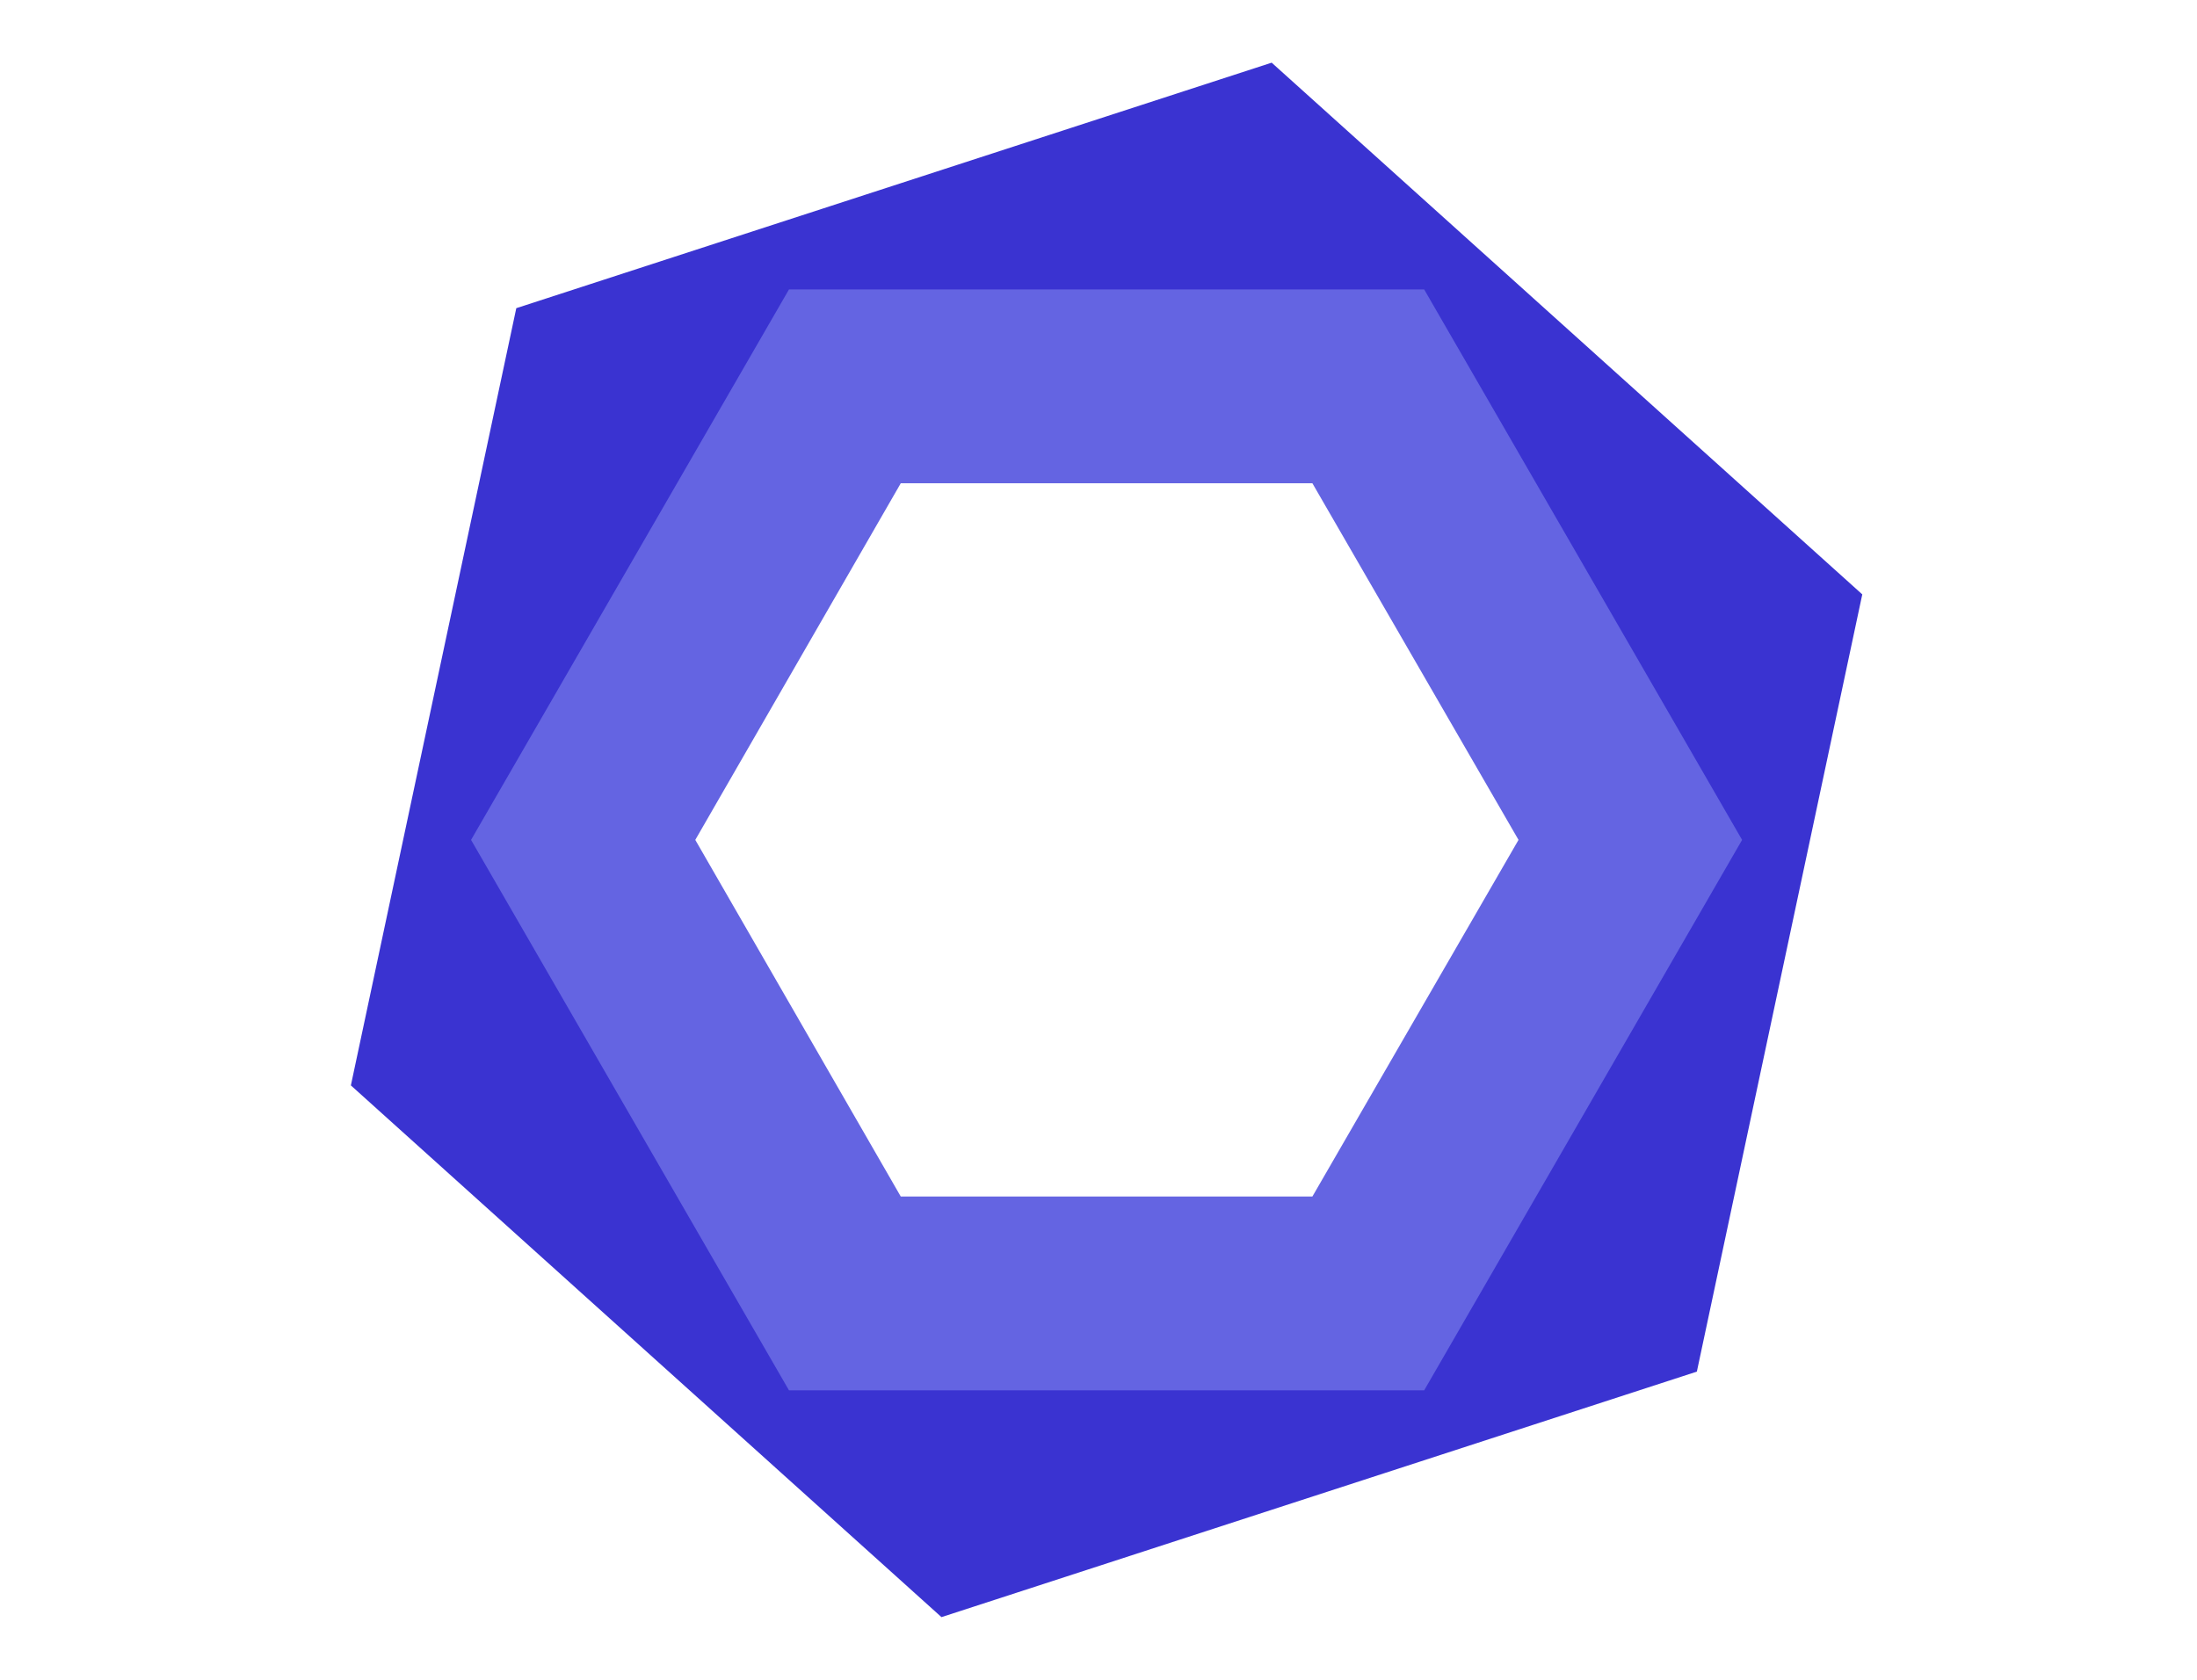
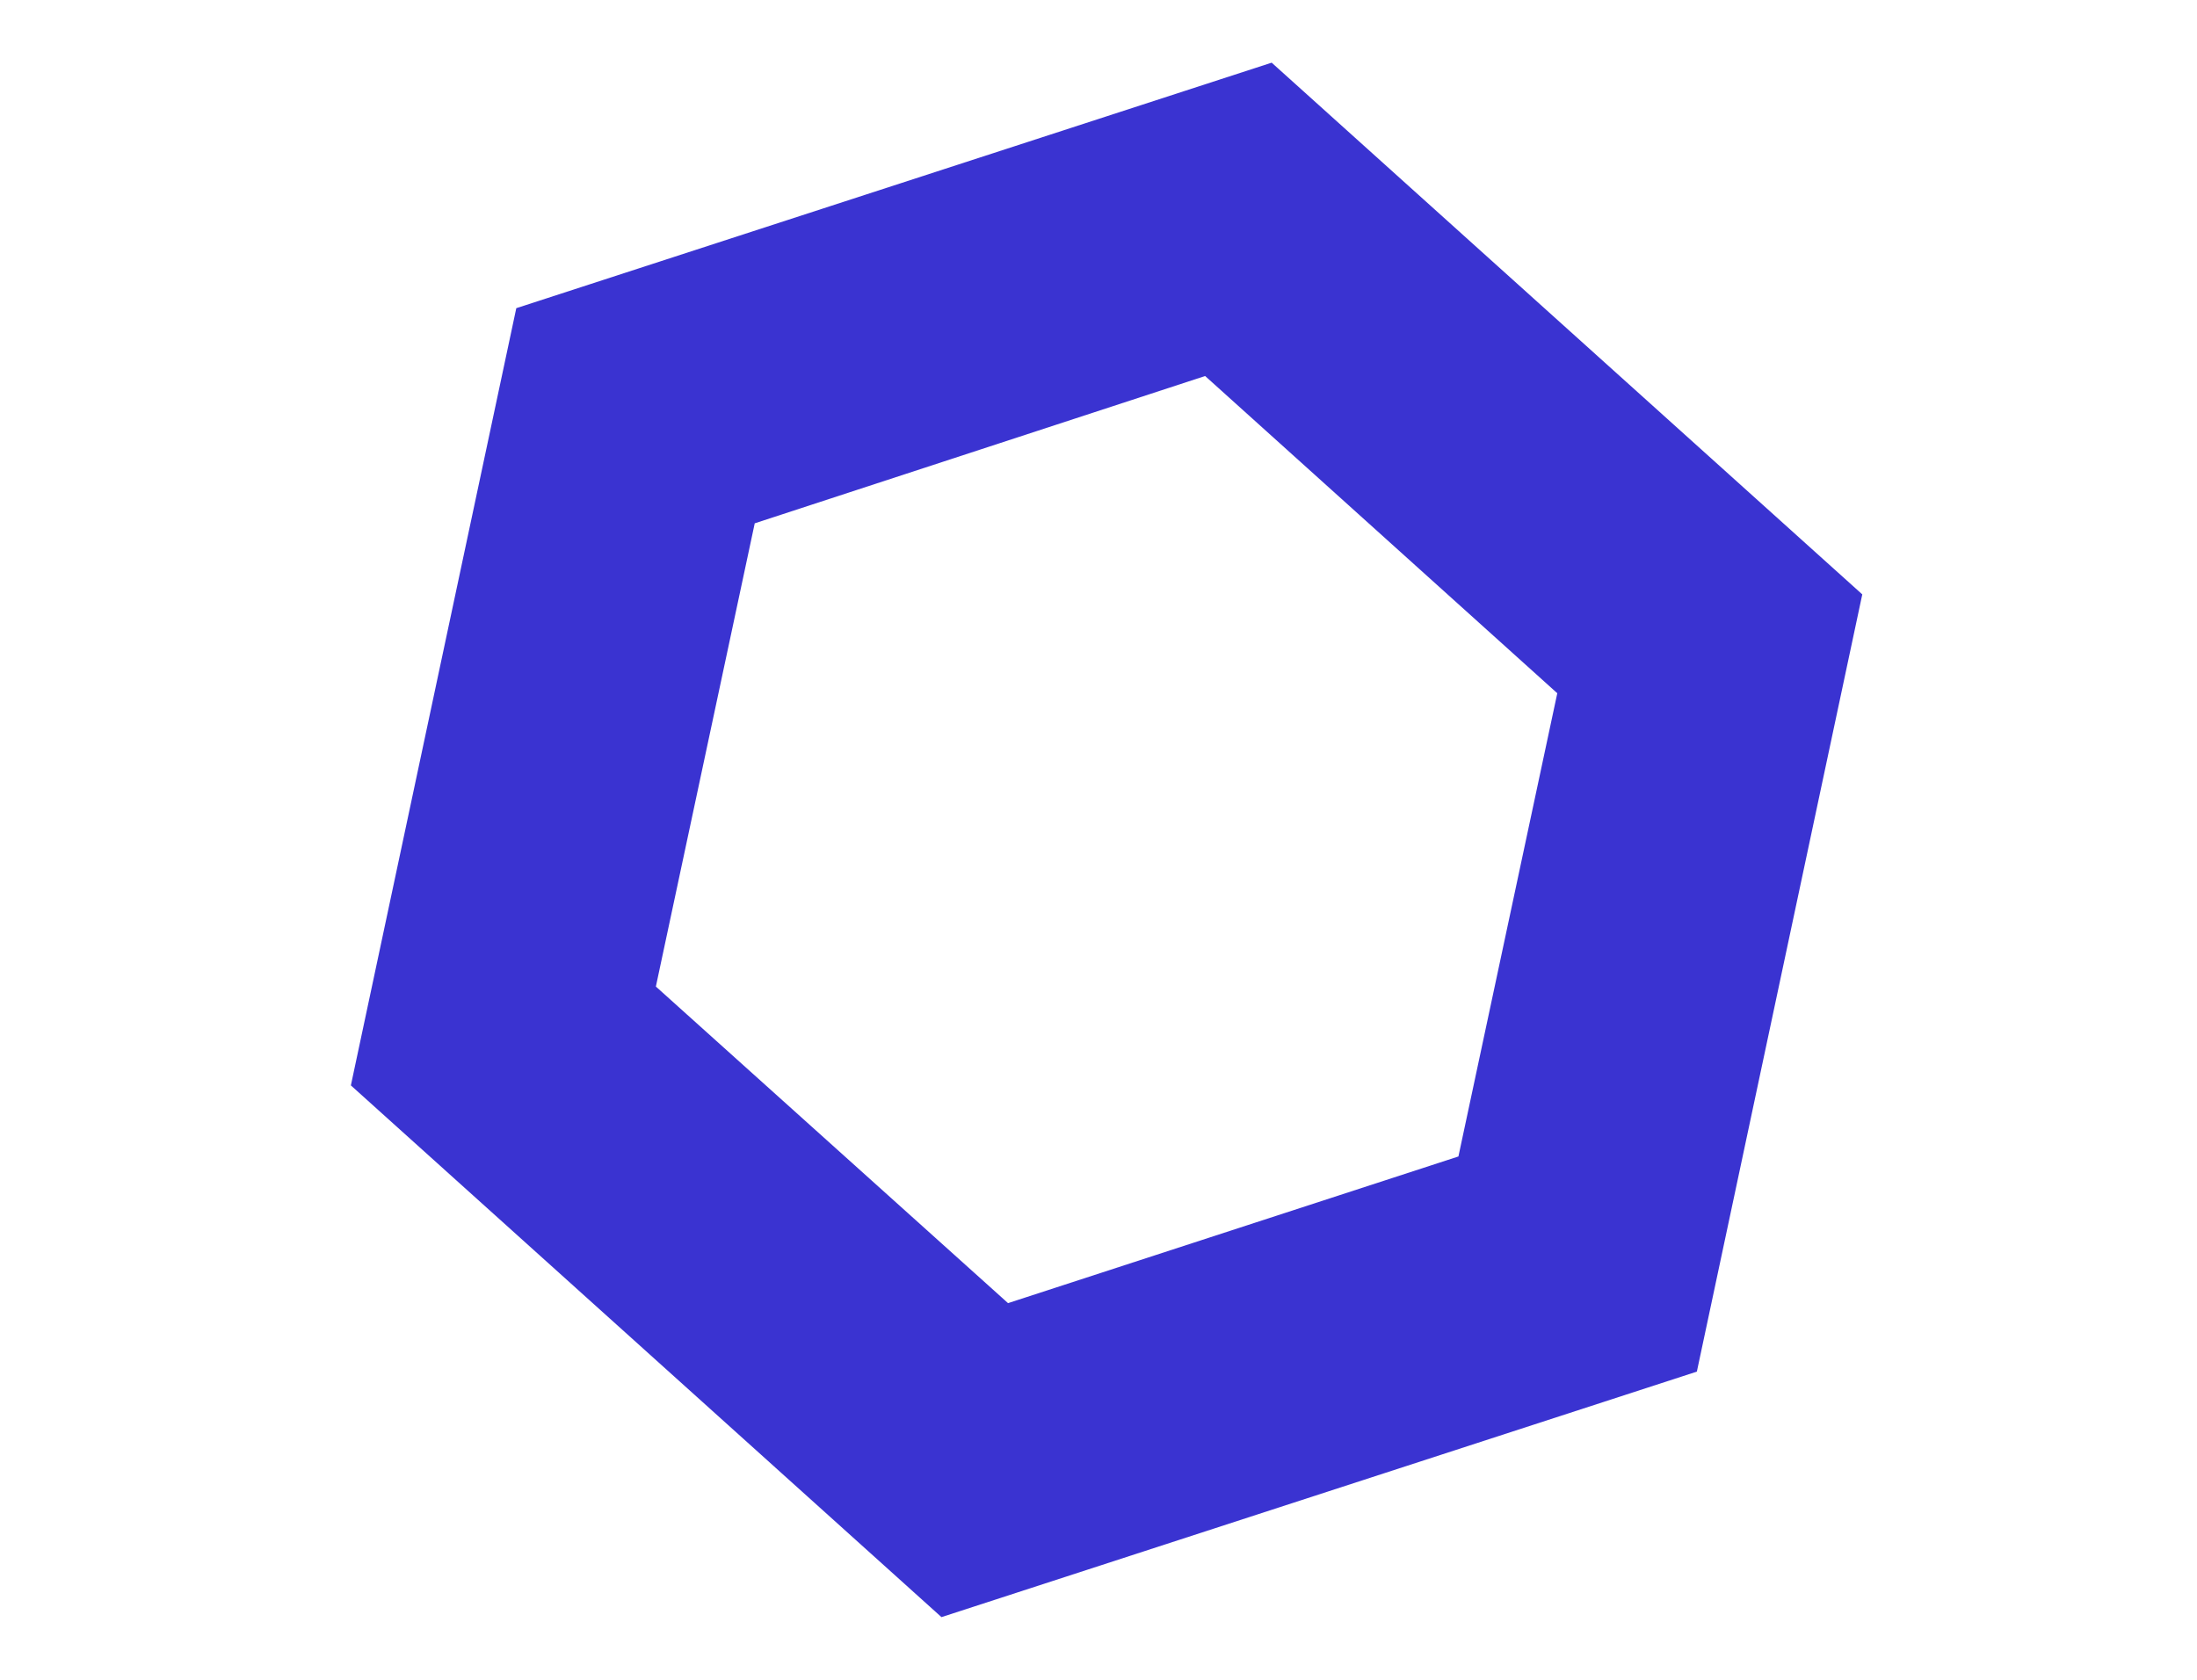
<svg xmlns="http://www.w3.org/2000/svg" viewBox="0 0 34 26" width="34" height="26">
  <g>
    <path fill="#3A33D1" d="M14.57 25.03l-9.14-8.23 2.56-12.03 11.69-3.8 9.14 8.23-2.56 12.03-11.69 3.8zm-4.42-9.76l5.45 4.9 6.97-2.27 1.53-7.17-5.45-4.91-6.97 2.28-1.53 7.17z" />
-     <path fill="#6464E2" d="M22.04 21.52h-9.83l-4.92-8.52 4.92-8.52h9.83l4.92 8.52-4.92 8.52zm-8.1-3h6.37l3.19-5.52-3.19-5.52h-6.37l-3.18 5.52 3.18 5.52z" />
  </g>
</svg>